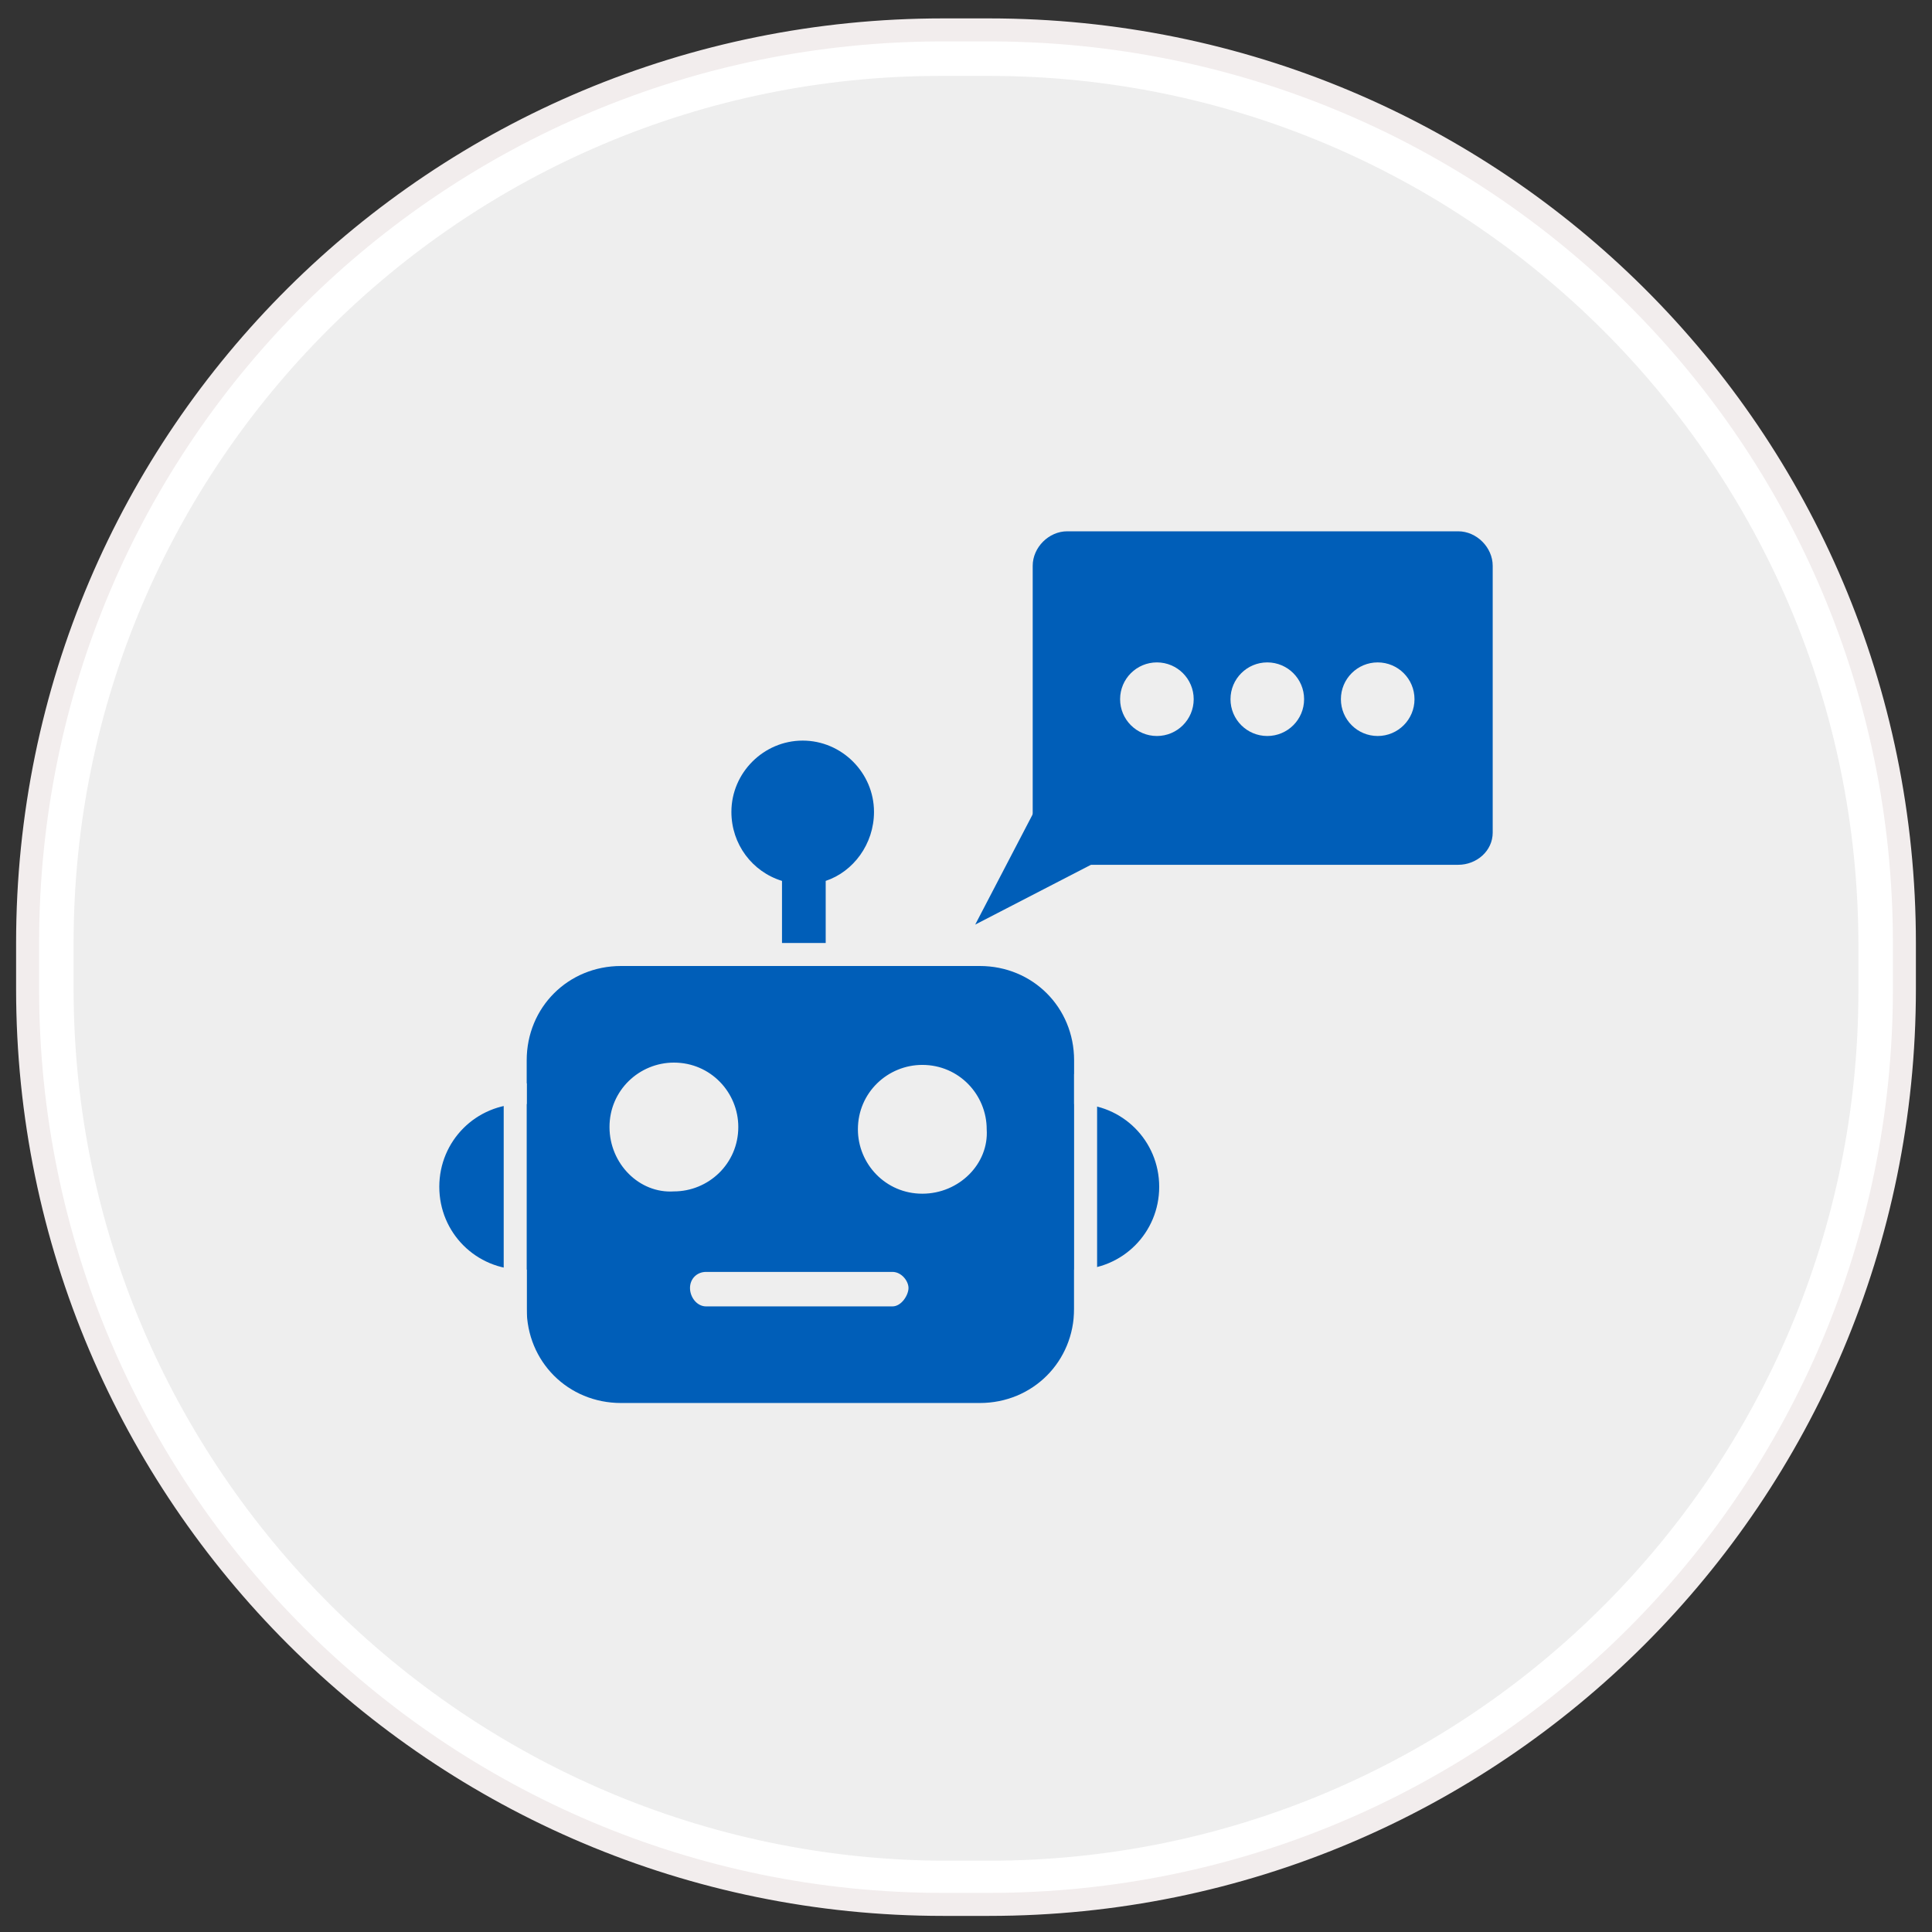
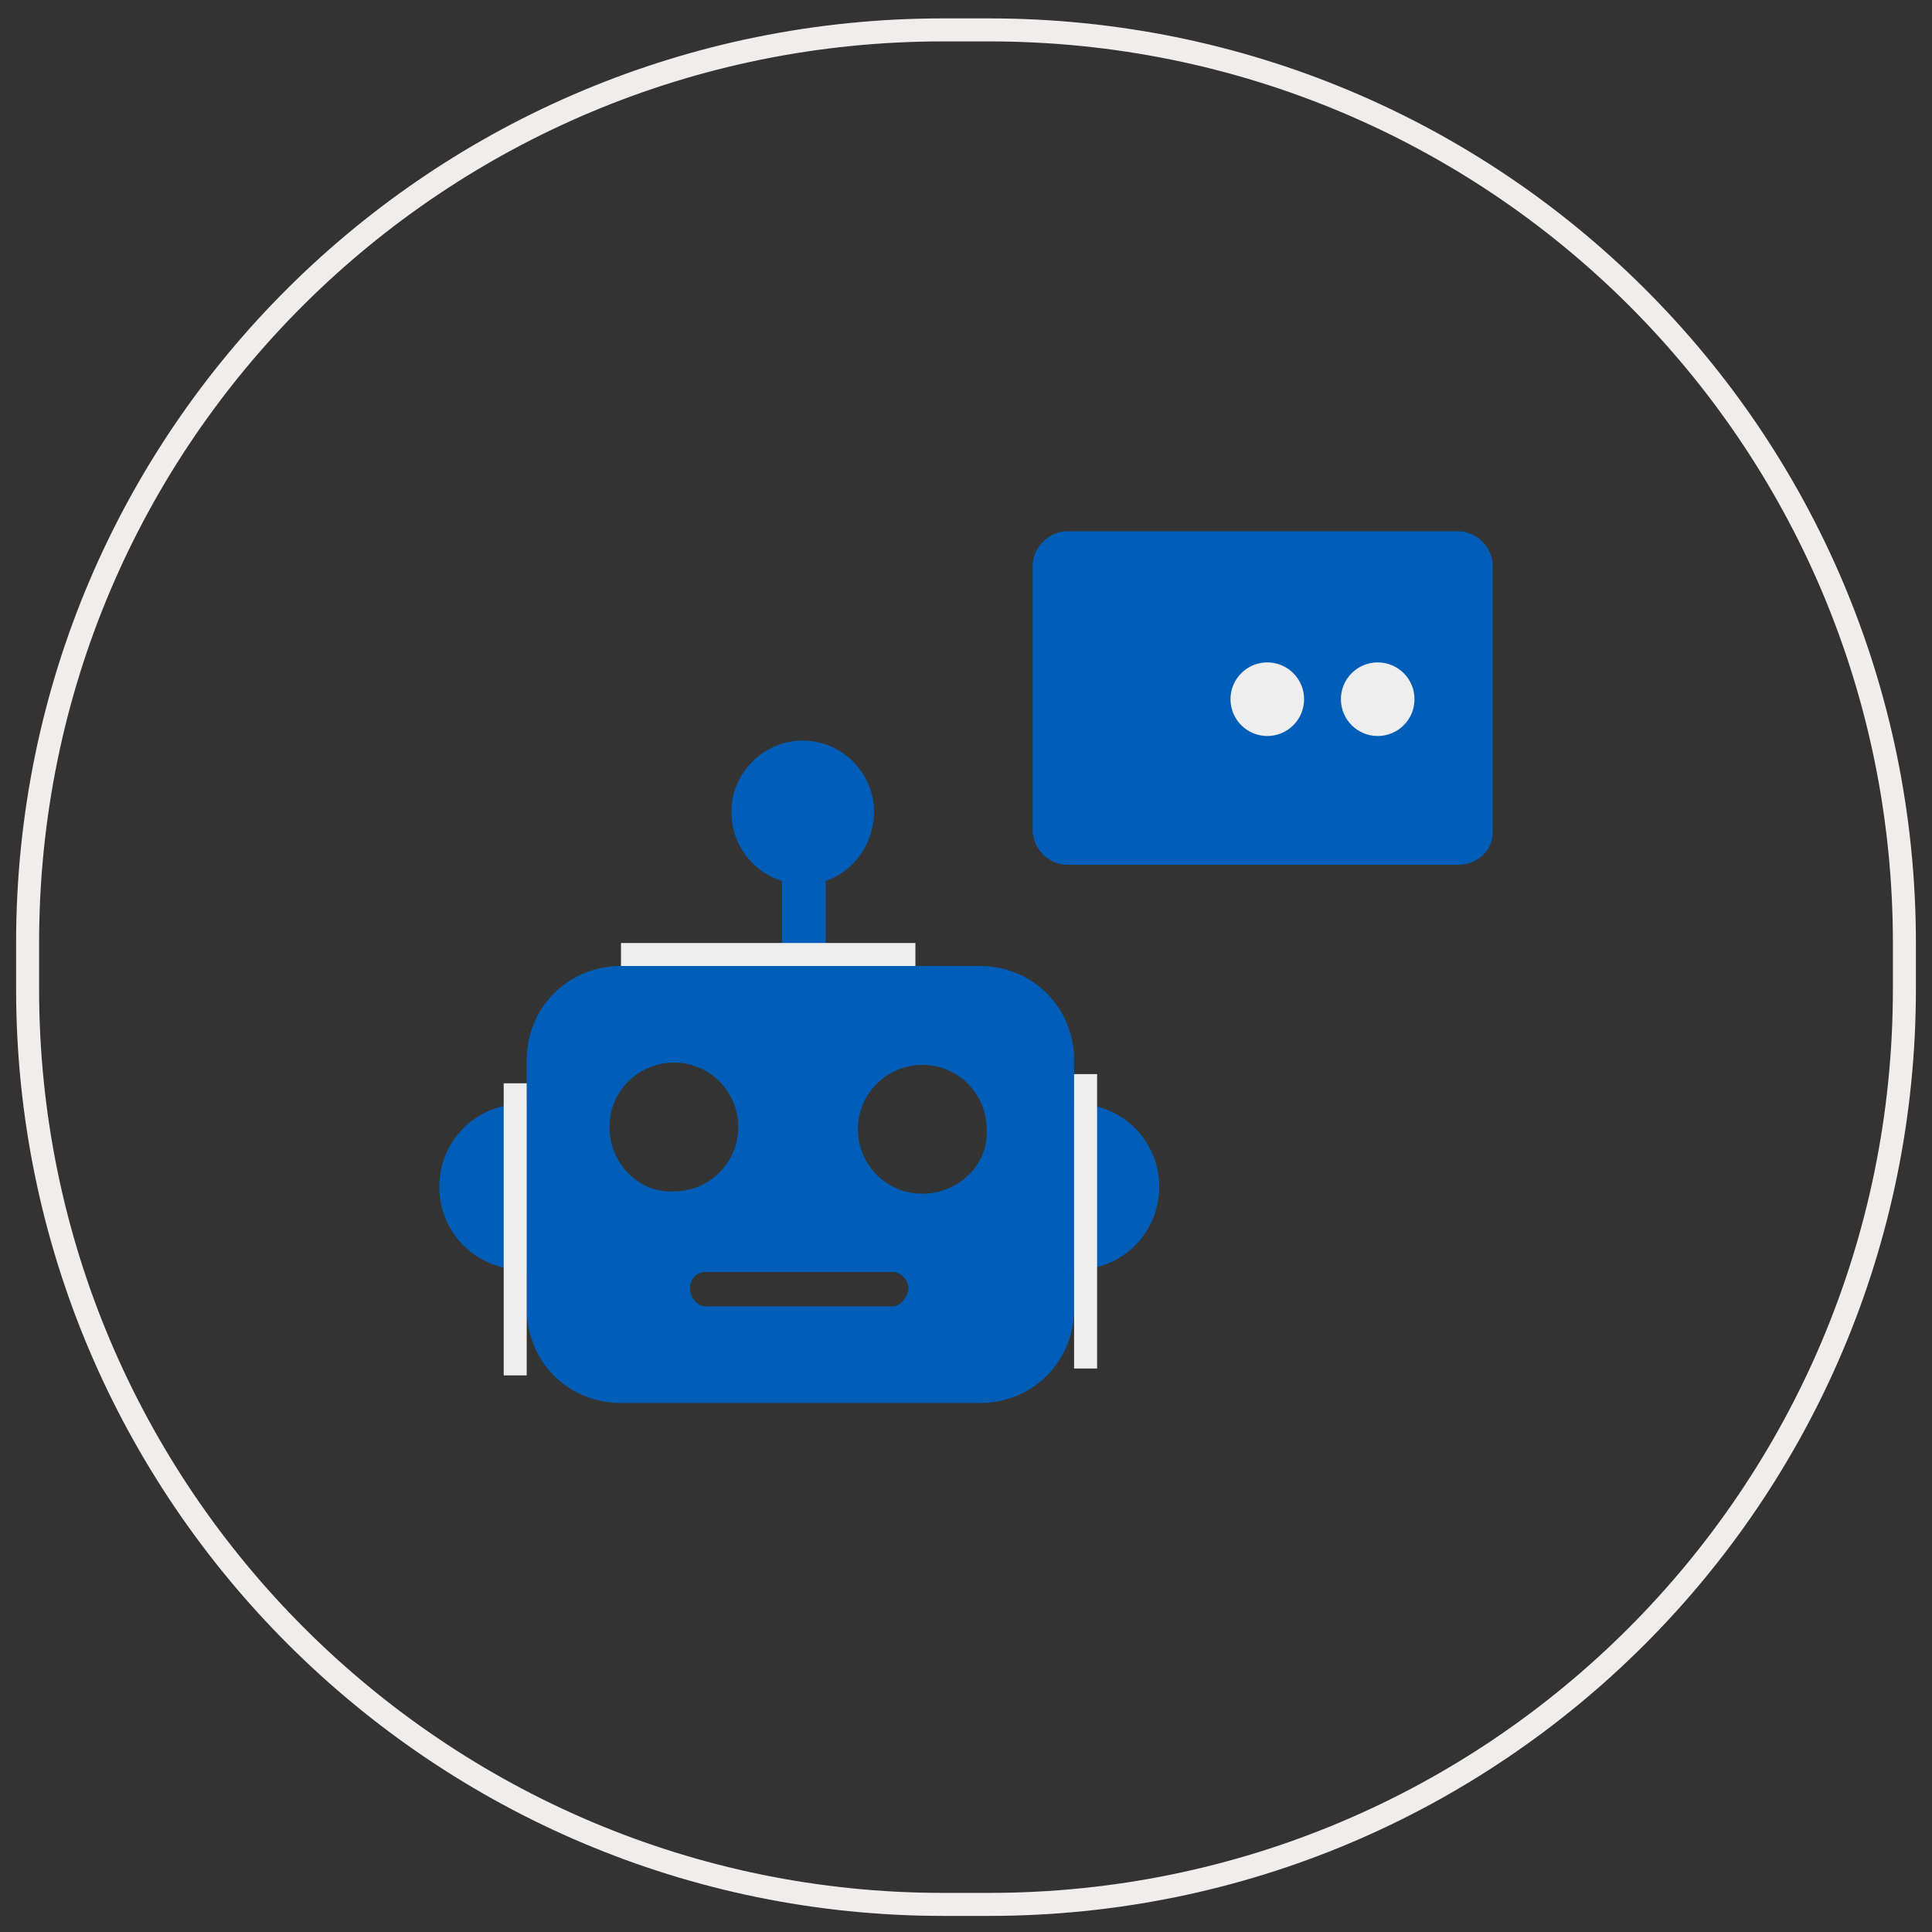
<svg xmlns="http://www.w3.org/2000/svg" xmlns:ns1="http://www.bohemiancoding.com/sketch/ns" version="1.1" id="Layer_1" x="0px" y="0px" viewBox="-57 59 84 84" style="enable-background:new -57 59 84 84;" xml:space="preserve">
  <rect x="-57" y="59" width="84" height="84" fill="#333333" stroke="none" />
  <style type="text/css">
	.st0{fill:#EEEEEE;}
	.st1{fill:#FFFFFF;}
	.st2{fill:none;stroke:#F2EDED;}
	.st3{fill:#005EB8;}
	.st4{fill:none;stroke:#EEEEEE;stroke-miterlimit:10;}
</style>
  <g ns1:type="MSShapeGroup">
    <g id="path-1">
-       <path class="st0" d="M-16,140.8c-21.4,0-38.8-17.4-38.8-38.8v-2c0-21.4,17.3-38.7,38.7-38.7h2c21.4,0,38.8,17.4,38.8,38.8v2    c0,21.4-17.4,38.8-38.8,38.8L-16,140.8L-16,140.8z" />
-       <path class="st1" d="M-14,62.3c20.8,0,37.8,16.9,37.8,37.8v2c0,20.8-16.9,37.8-37.8,37.8h-2c-20.8-0.1-37.8-17.1-37.8-37.9v-2    c0-20.8,16.9-37.7,37.7-37.7H-14 M-14,60.3h-2c-21.9,0-39.8,17.7-39.8,39.7v2c0,22,17.8,39.8,39.8,39.8h2    c21.9,0,39.7-17.8,39.7-39.8v-2C25.8,77.9,8,60.3-14,60.3L-14,60.3z" />
-     </g>
+       </g>
  </g>
  <g>
    <path id="path-1_1_" class="st2" d="M-16,60.3h2c22,0,39.8,17.7,39.8,39.7v2c0,22-17.8,39.8-39.8,39.8h-2   c-21.9,0-39.8-17.8-39.8-39.8v-2C-55.8,77.9-37.9,60.3-16,60.3z" />
  </g>
  <g>
    <g>
      <path class="st3" d="M-10.2,107c0,0-0.1,0-0.1,0v-1.9c0-2.3-1.8-4.1-4.1-4.1h-6.7v-3.7c1.2-0.4,2.1-1.6,2.1-3    c0-1.7-1.4-3.1-3.1-3.1c-1.7,0-3.1,1.4-3.1,3.1c0,1.4,0.9,2.6,2.2,3v3.7h-7c-2.3,0-4.1,1.8-4.1,4.1v1.9c-0.1,0-0.1,0-0.2,0    c-2,0-3.6,1.6-3.6,3.6s1.6,3.6,3.6,3.6c0.1,0,0.1,0,0.2,0v1.7c0,2.3,1.8,4.1,4.1,4.1h15.6c2.3,0,4.1-1.8,4.1-4.1v-1.7    c0,0,0.1,0,0.1,0c2,0,3.6-1.6,3.6-3.6S-8.2,107-10.2,107z M-30.5,108c0-1.6,1.3-2.8,2.8-2.8c1.6,0,2.8,1.3,2.8,2.8    c0,1.6-1.3,2.8-2.8,2.8C-29.2,110.9-30.5,109.6-30.5,108z M-18.2,115.8h-8.1c-0.4,0-0.7-0.4-0.7-0.8s0.3-0.7,0.7-0.7h8.1    c0.4,0,0.7,0.4,0.7,0.7S-17.8,115.8-18.2,115.8z M-16.9,110.9c-1.6,0-2.8-1.3-2.8-2.8c0-1.6,1.3-2.8,2.8-2.8    c1.6,0,2.8,1.3,2.8,2.8C-14,109.6-15.3,110.9-16.9,110.9z" />
      <g>
        <path class="st3" d="M6.4,96.6h-17c-0.8,0-1.5-0.7-1.5-1.5V83.6c0-0.8,0.7-1.5,1.5-1.5h17c0.8,0,1.5,0.7,1.5,1.5v11.6     C7.9,96,7.2,96.6,6.4,96.6z" />
-         <polyline class="st3" points="-10.9,92.1 -14.6,99.2 -8.6,96.1    " />
        <g>
-           <circle class="st0" cx="-6.7" cy="89.4" r="1.6" />
          <circle class="st0" cx="-1.9" cy="89.4" r="1.6" />
          <circle class="st0" cx="2.9" cy="89.4" r="1.6" />
        </g>
      </g>
    </g>
    <line class="st4" x1="-34.6" y1="106.1" x2="-34.6" y2="118.8" />
    <line class="st4" x1="-9.8" y1="105.7" x2="-9.8" y2="118.5" />
    <line class="st4" x1="-17.2" y1="100.5" x2="-30" y2="100.5" />
  </g>
</svg>